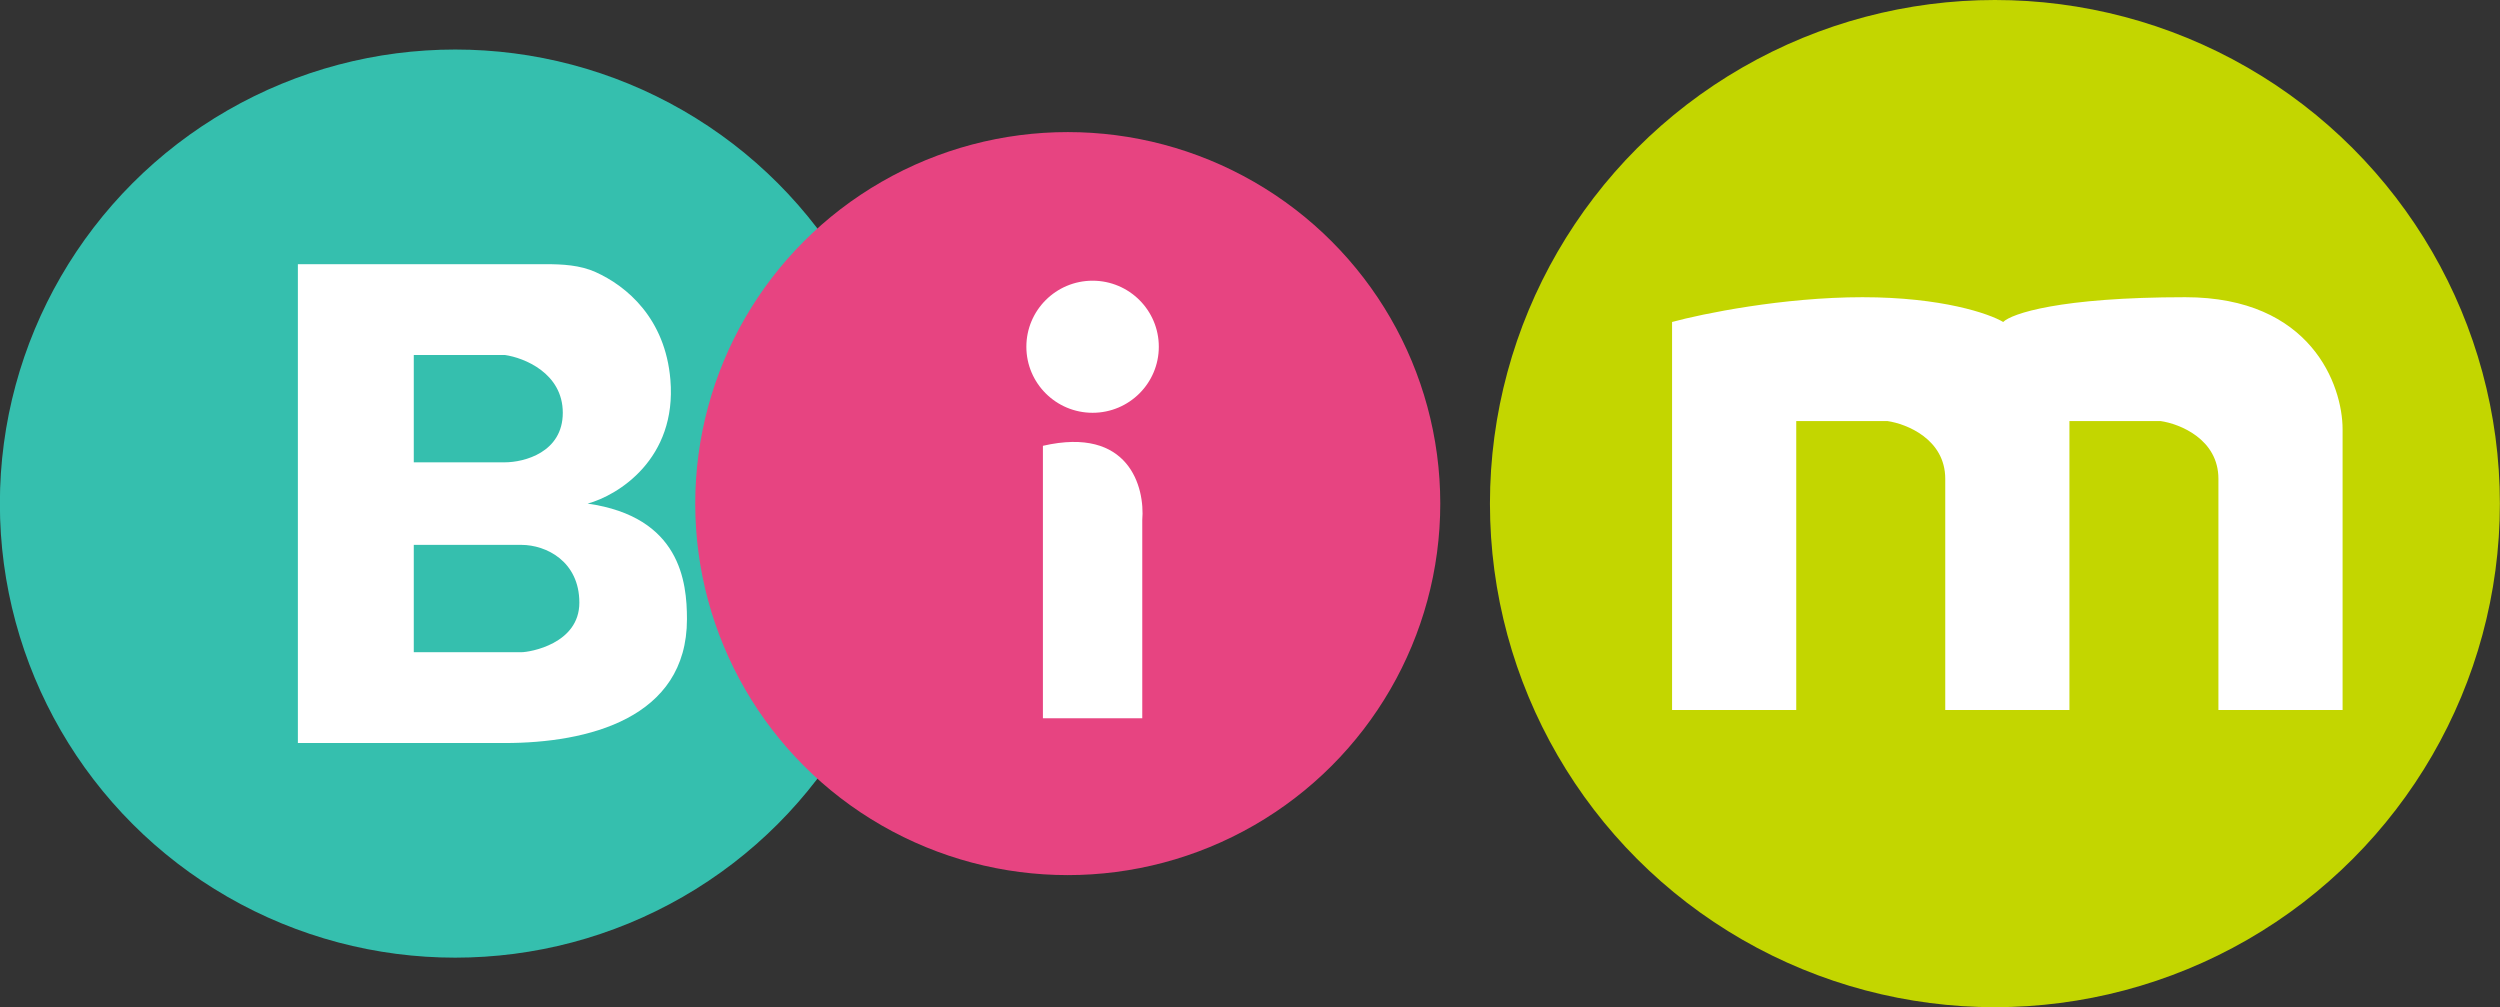
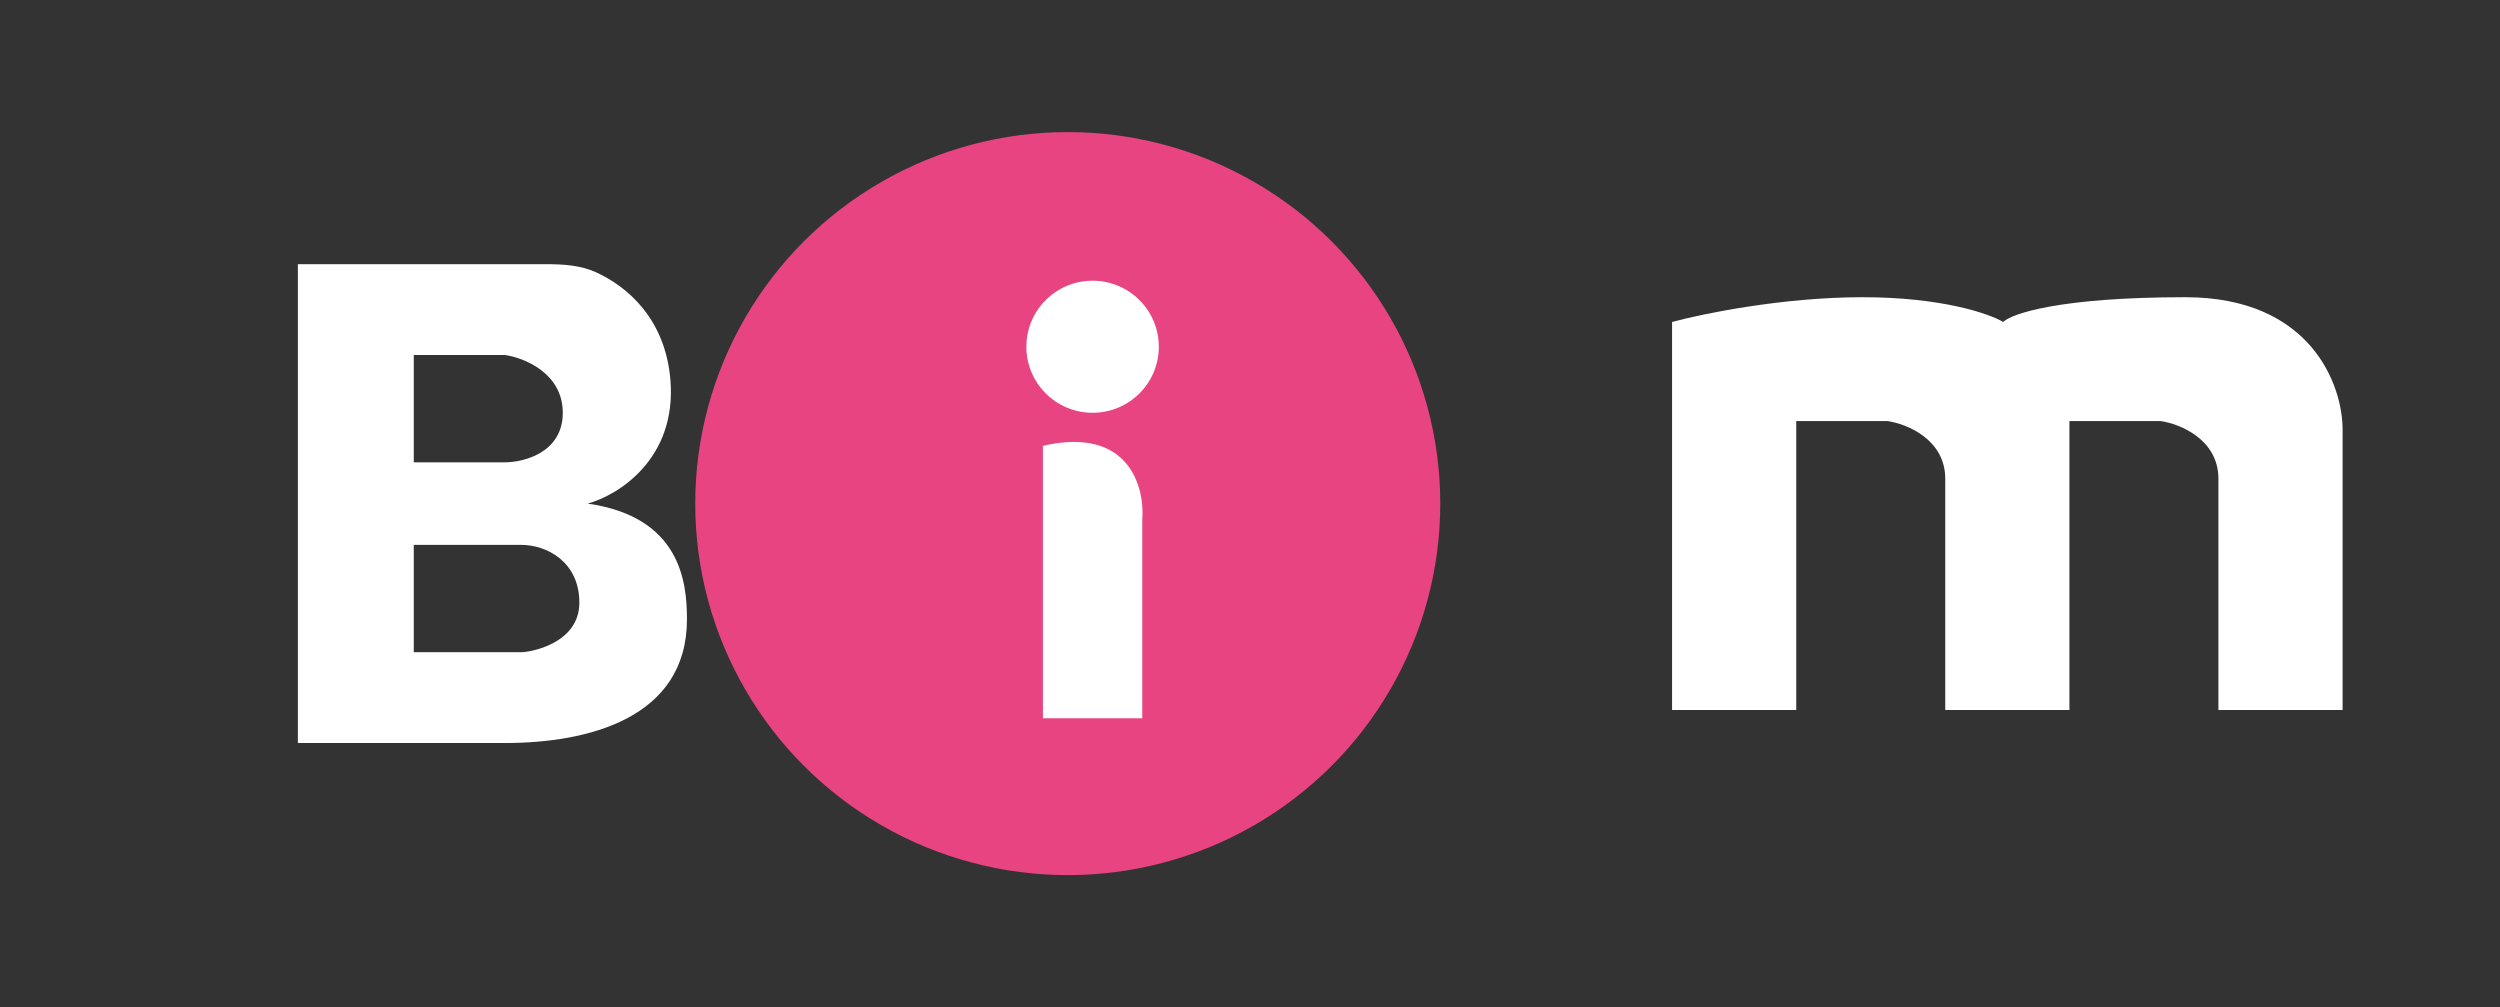
<svg xmlns="http://www.w3.org/2000/svg" width="139" height="56" viewBox="0 0 139 56" fill="none">
  <rect x="0" y="0" width="139" height="56" fill="#333333" stroke="none" />
-   <ellipse cx="25.308" cy="28" rx="25.315" ry="25.246" fill="#35BFAE" />
-   <ellipse cx="110.917" cy="28" rx="28.076" ry="28" fill="#C3D600" />
  <ellipse cx="59.367" cy="28" rx="20.712" ry="20.656" fill="#E74481" />
  <path d="M30.312 14.688C31.27 14.688 32.244 14.736 33.117 15.129C34.852 15.91 36.99 17.707 37.274 21.114C37.643 25.521 34.359 27.541 32.672 28C37.826 28.735 38.195 32.345 38.195 34.426C38.195 39.953 32.672 41.312 28.069 41.312H16.562V14.688H30.312ZM23.006 30.295V36.263H28.989C29.45 36.263 32.212 35.803 32.212 33.508C32.212 31.213 30.37 30.295 28.989 30.295H23.006ZM23.006 25.705H28.069C29.143 25.705 31.291 25.154 31.291 22.951C31.291 20.748 29.143 19.89 28.069 19.737H23.006V25.705Z" fill="white" />
  <path d="M57.986 39.934V24.787C62.773 23.685 63.663 27.082 63.51 28.918V39.934H57.986Z" fill="white" />
  <ellipse cx="60.748" cy="19.279" rx="3.682" ry="3.672" fill="white" />
  <path d="M92.967 39.475V17.902C94.654 17.443 99.134 16.525 103.553 16.525C107.971 16.525 110.61 17.443 111.377 17.902C111.838 17.443 114.507 16.525 121.503 16.525C128.499 16.525 130.248 21.421 130.248 23.869V39.475H123.344V26.623C123.344 24.42 121.196 23.563 120.122 23.41H115.06V39.475H108.156V26.623C108.156 24.42 106.008 23.563 104.934 23.41H99.871V39.475H92.967Z" fill="white" />
</svg>